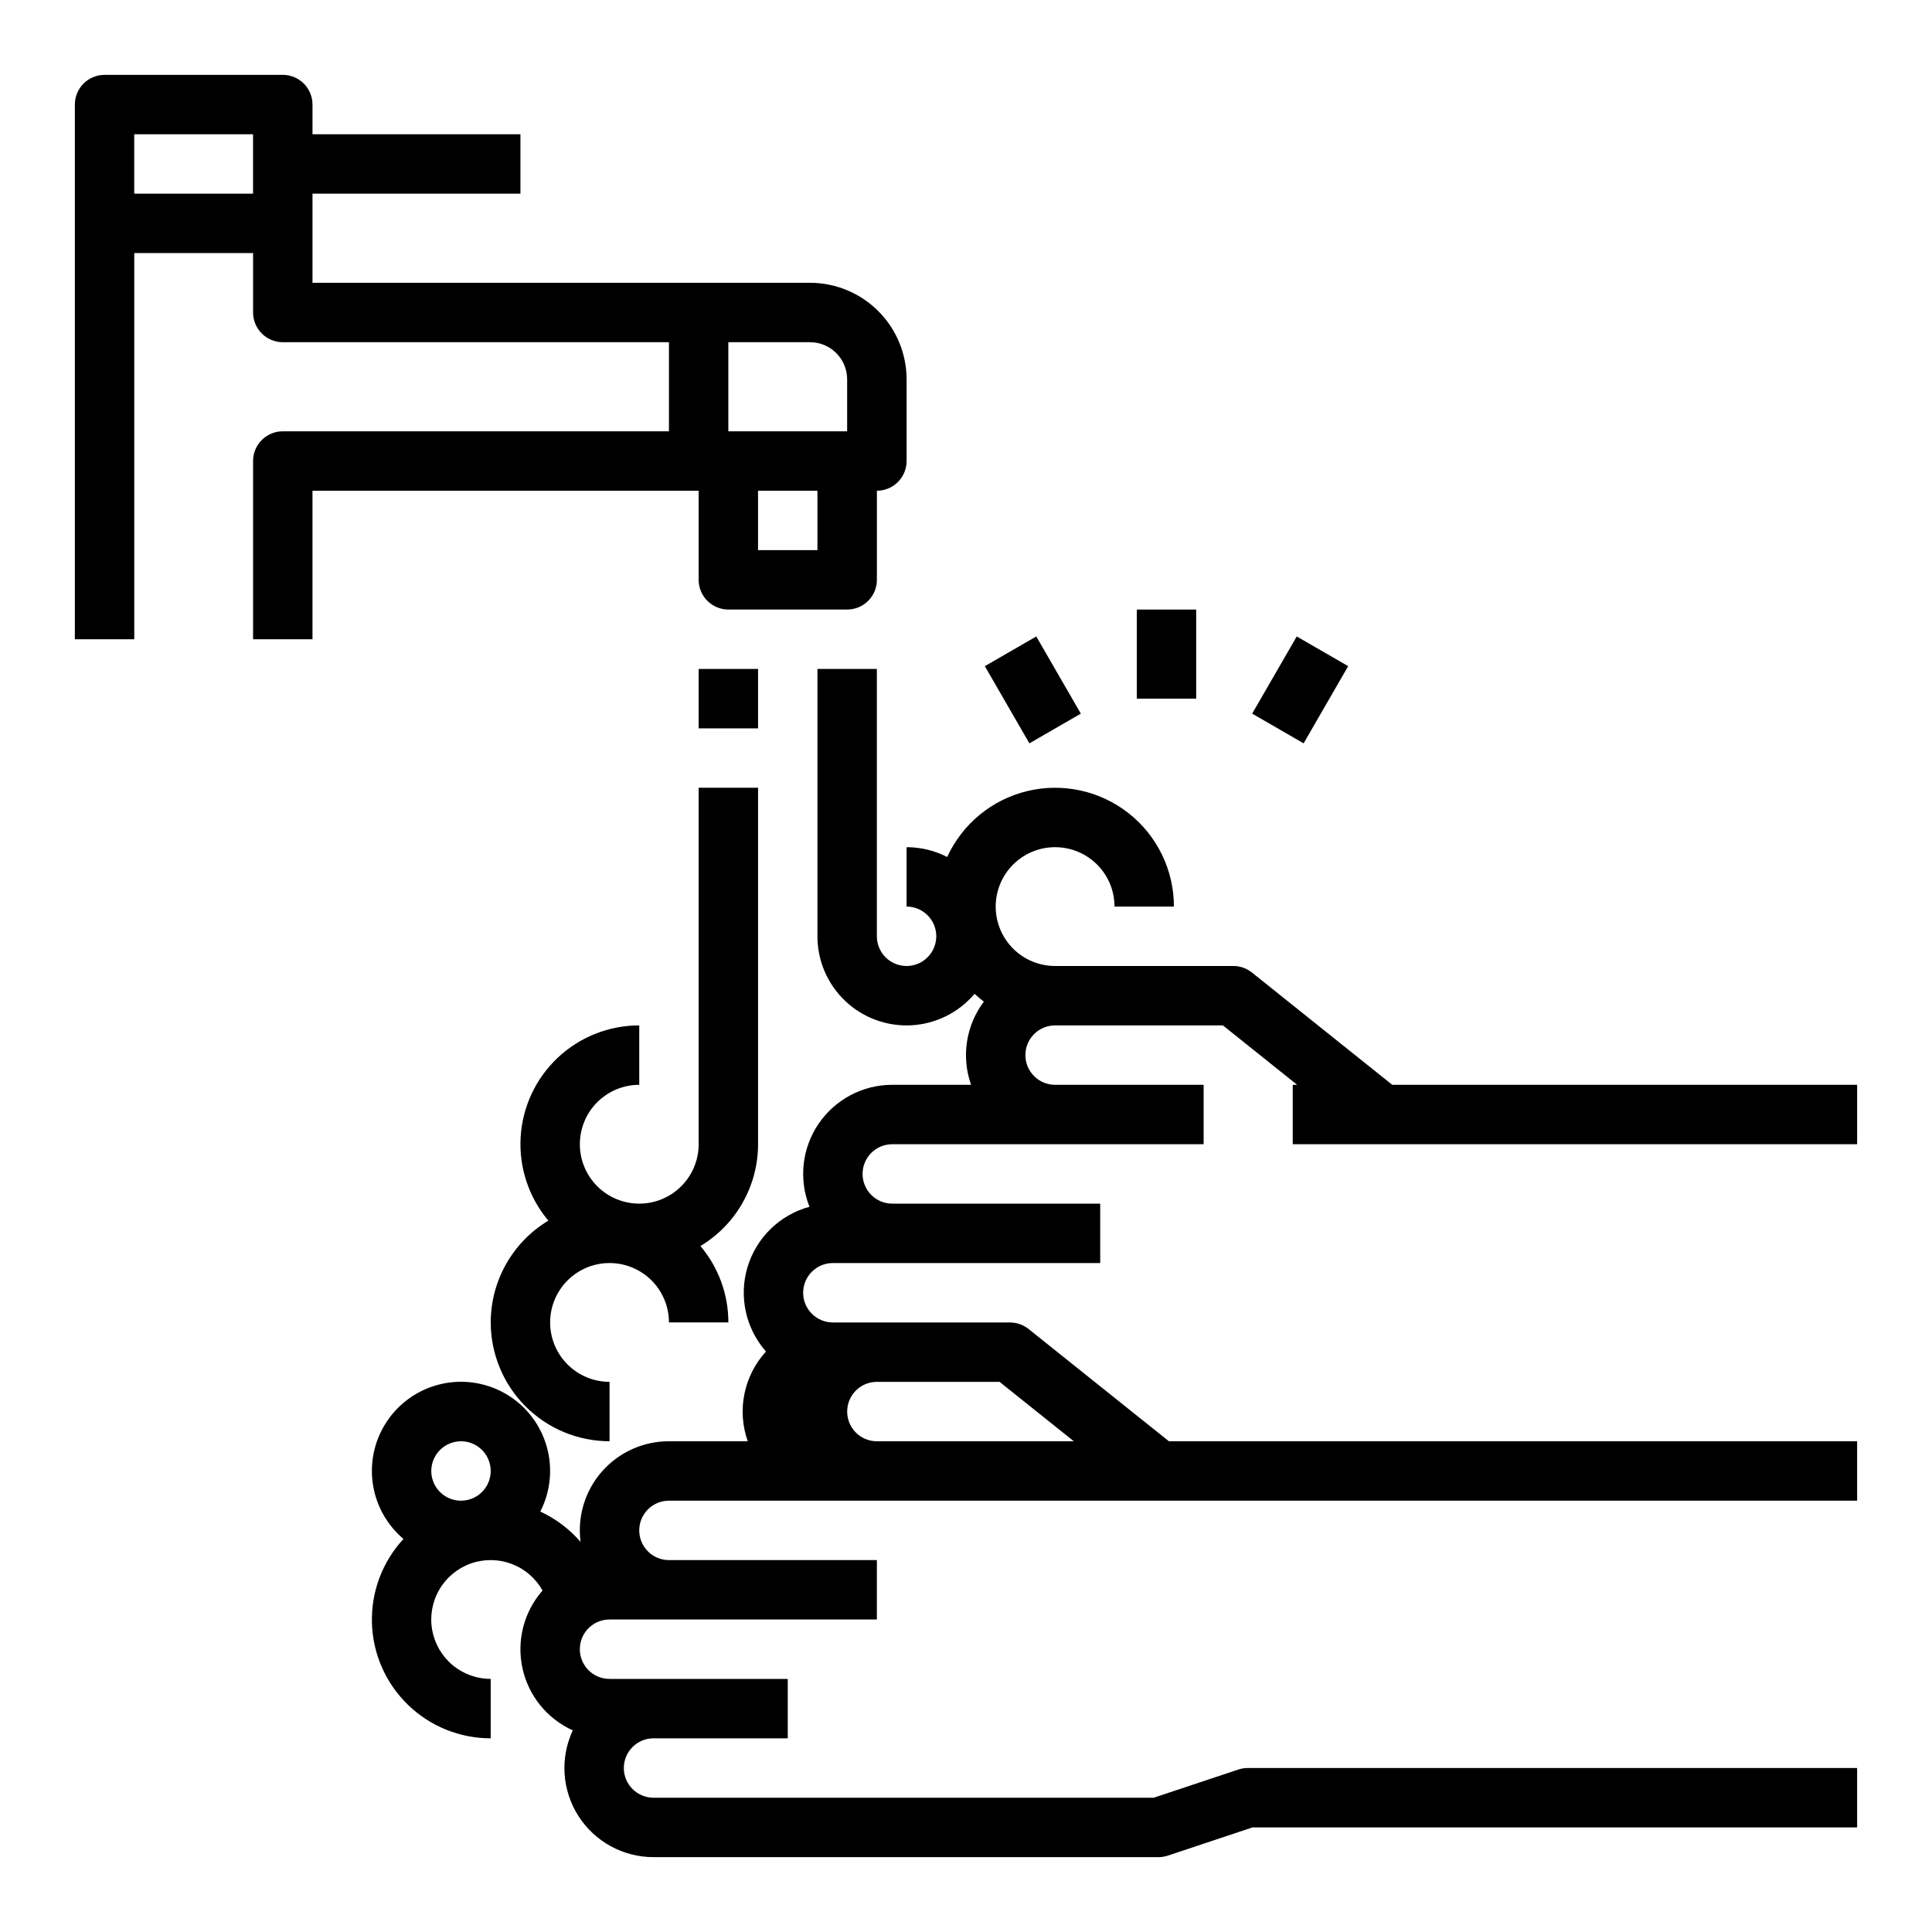
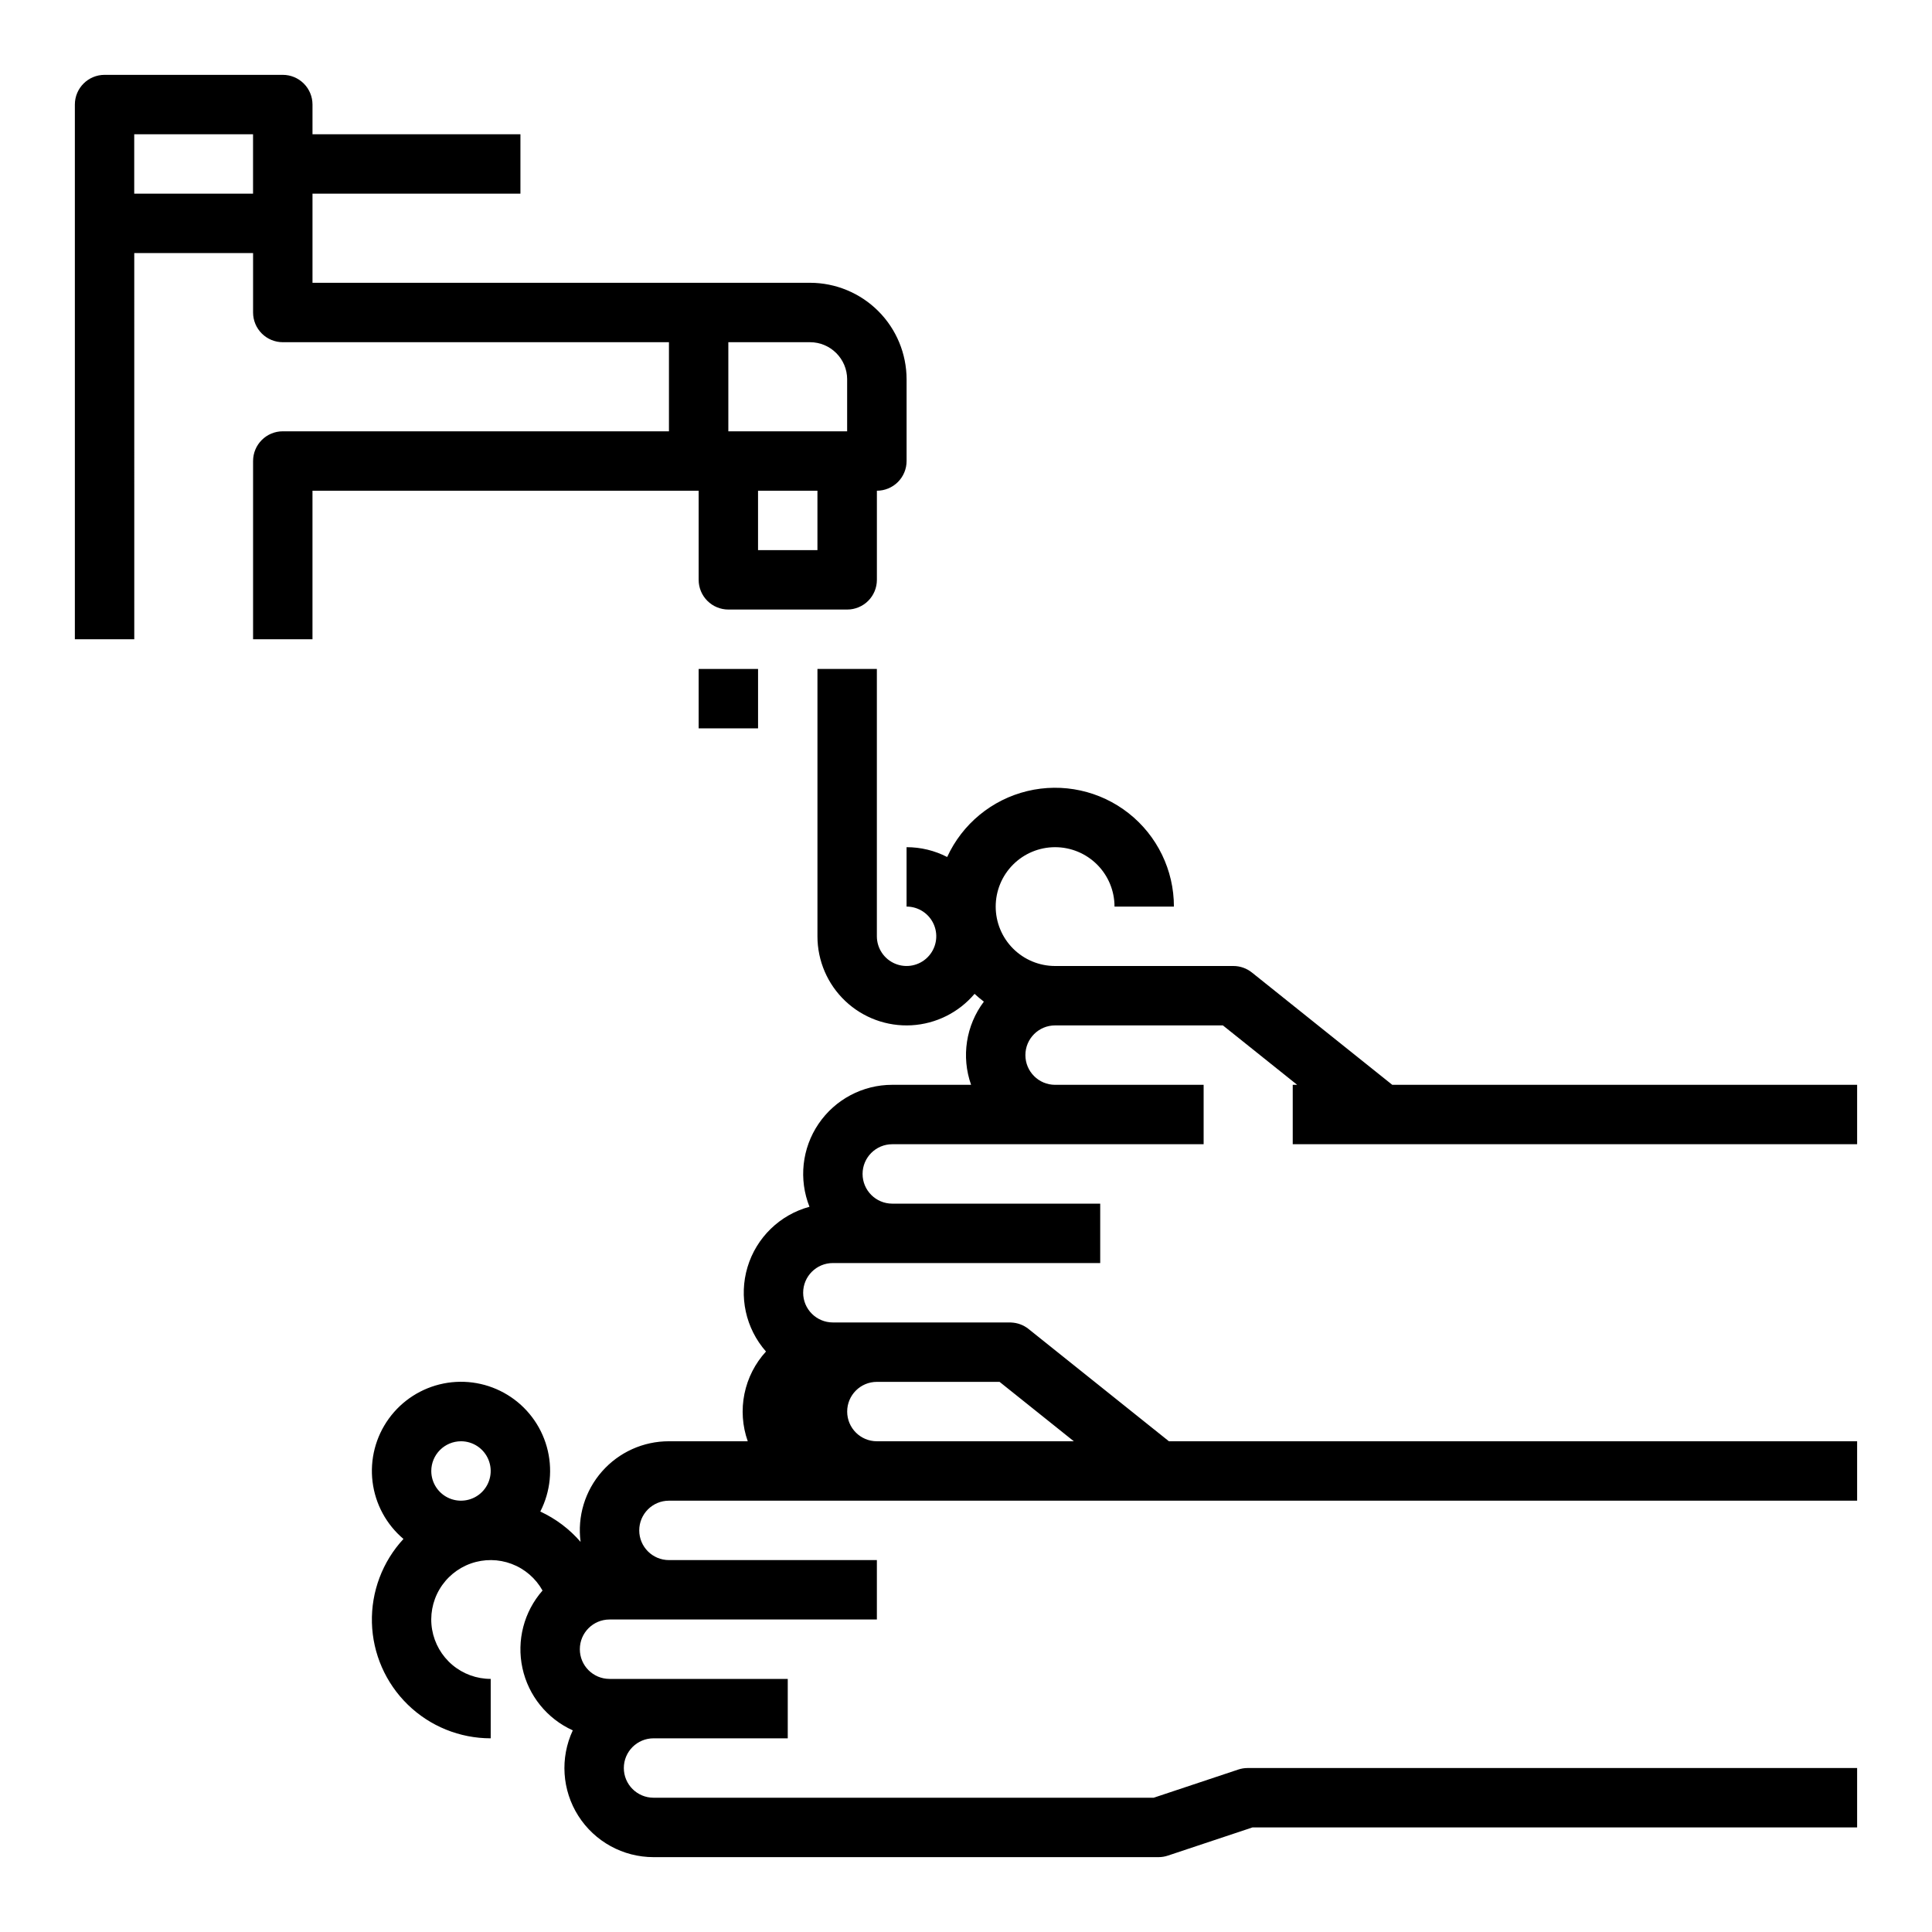
<svg xmlns="http://www.w3.org/2000/svg" fill="#000000" width="800px" height="800px" version="1.1" viewBox="144 144 512 512">
  <g>
-     <path d="m274.05 494.46c0.008 8.352 3.328 16.355 9.23 22.258 5.906 5.902 13.91 9.223 22.258 9.23v-15.742c-4.176 0-8.18-1.66-11.133-4.613-2.953-2.949-4.613-6.957-4.613-11.133 0-4.172 1.66-8.18 4.613-11.133 2.953-2.949 6.957-4.609 11.133-4.609 4.176 0 8.18 1.66 11.133 4.609 2.953 2.953 4.609 6.961 4.609 11.133h15.746c0.004-7.41-2.617-14.586-7.402-20.25 9.473-5.691 15.266-15.93 15.273-26.98v-94.465h-15.746v94.465c0 4.176-1.656 8.18-4.609 11.133-2.953 2.953-6.957 4.613-11.133 4.613s-8.18-1.66-11.133-4.613c-2.953-2.953-4.609-6.957-4.609-11.133s1.656-8.18 4.609-11.133c2.953-2.953 6.957-4.609 11.133-4.609v-15.746c-8.039-0.004-15.773 3.066-21.621 8.582-5.844 5.519-9.355 13.062-9.816 21.09-0.457 8.023 2.172 15.922 7.352 22.066-9.473 5.691-15.27 15.934-15.273 26.98z" />
    <path d="m384.25 368.51v15.742c3.184 0 6.055 1.918 7.273 4.859 1.219 2.941 0.543 6.328-1.707 8.578-2.25 2.254-5.637 2.926-8.578 1.707-2.941-1.219-4.859-4.09-4.859-7.273v-70.848h-15.746v70.848c-0.004 6.492 2.664 12.699 7.379 17.16 4.715 4.461 11.055 6.785 17.535 6.426 6.481-0.363 12.527-3.375 16.719-8.332 0.785 0.73 1.609 1.418 2.469 2.066-4.754 6.312-6.027 14.59-3.387 22.043h-20.887c-7.824-0.004-15.141 3.867-19.539 10.344-4.394 6.473-5.293 14.703-2.402 21.977-7.867 2.133-14.074 8.172-16.418 15.977-2.344 7.805-0.496 16.266 4.891 22.383-2.887 3.152-4.859 7.031-5.711 11.223-0.852 4.188-0.547 8.531 0.879 12.559h-20.887c-6.801-0.012-13.273 2.914-17.758 8.027-4.488 5.109-6.547 11.906-5.652 18.648-2.945-3.41-6.586-6.156-10.68-8.047 2.715-5.297 3.332-11.422 1.723-17.156-1.605-5.731-5.32-10.645-10.395-13.754-5.074-3.113-11.141-4.191-16.977-3.023-5.836 1.168-11.02 4.5-14.504 9.324-3.488 4.824-5.023 10.785-4.305 16.695 0.723 5.91 3.648 11.328 8.195 15.172-5.574 6.023-8.57 13.988-8.359 22.191 0.215 8.203 3.629 16 9.508 21.723 5.879 5.727 13.766 8.926 21.973 8.922v-15.746c-3.715 0.004-7.312-1.305-10.156-3.699-2.84-2.394-4.742-5.715-5.375-9.375-0.629-3.66 0.059-7.43 1.938-10.633s4.832-5.641 8.332-6.879c3.504-1.238 7.332-1.199 10.809 0.113s6.375 3.812 8.188 7.055c-4.934 5.617-6.91 13.242-5.328 20.547 1.578 7.309 6.531 13.43 13.344 16.508-3.414 7.312-2.859 15.863 1.477 22.672 4.336 6.809 11.852 10.93 19.922 10.926h133.82c0.848 0 1.688-0.137 2.488-0.406l22.406-7.465h160.25v-15.746h-161.52c-0.848 0-1.688 0.137-2.492 0.406l-22.402 7.465h-132.55 0.004c-4.348 0-7.875-3.523-7.875-7.871 0-4.348 3.527-7.871 7.875-7.871h35.566v-15.746h-47.23c-4.348 0-7.871-3.523-7.871-7.871 0-4.348 3.523-7.871 7.871-7.871h70.848v-15.746h-55.105c-4.348 0-7.871-3.523-7.871-7.871s3.523-7.871 7.871-7.871h314.88v-15.746h-182.38l-37.203-29.762c-1.32-1.051-2.941-1.652-4.625-1.711v-0.016h-47.23c-4.348 0-7.875-3.523-7.875-7.871s3.527-7.871 7.875-7.871h70.848v-15.742h-55.105c-4.348 0-7.871-3.527-7.871-7.875 0-4.348 3.523-7.871 7.871-7.871h82.512v-15.742h-39.363c-4.348 0-7.871-3.527-7.871-7.875 0-4.348 3.523-7.871 7.871-7.871h44.469l19.68 15.742-1.172 0.004v15.742h149.57v-15.742h-123.19l-37.203-29.766c-1.395-1.117-3.129-1.727-4.918-1.723h-47.234c-4.176 0-8.18-1.66-11.133-4.613s-4.609-6.957-4.609-11.133c0-4.176 1.656-8.18 4.609-11.133s6.957-4.609 11.133-4.609 8.18 1.656 11.133 4.609 4.613 6.957 4.613 11.133h15.742c0.004-9.648-4.418-18.766-12-24.738-7.578-5.969-17.48-8.137-26.859-5.875-9.383 2.266-17.207 8.703-21.23 17.473-3.328-1.715-7.016-2.606-10.758-2.602zm-118.08 157.44c3.184 0 6.051 1.918 7.269 4.859 1.219 2.945 0.547 6.328-1.703 8.582-2.254 2.25-5.641 2.922-8.582 1.707-2.941-1.219-4.859-4.09-4.859-7.273 0.008-4.348 3.527-7.867 7.875-7.875zm141.7-15.742h1.027l19.68 15.742h-52.195c-4.348 0-7.871-3.523-7.871-7.871s3.523-7.871 7.871-7.871z" />
    <path d="m179.58 211.07h31.488v15.742c0 2.09 0.828 4.09 2.305 5.566 1.477 1.477 3.481 2.309 5.566 2.309h102.34v23.617l-102.34-0.004c-4.348 0-7.871 3.527-7.871 7.875v47.23h15.742v-39.359h102.34v23.617c0 2.086 0.832 4.09 2.309 5.566 1.477 1.473 3.477 2.305 5.566 2.305h31.488c2.086 0 4.09-0.832 5.566-2.305 1.477-1.477 2.305-3.481 2.305-5.566v-23.617c2.086 0 4.09-0.832 5.566-2.305 1.477-1.477 2.305-3.481 2.305-5.566v-21.648c-0.008-6.785-2.703-13.289-7.5-18.082-4.797-4.797-11.301-7.496-18.082-7.504h-131.86v-23.617h55.105v-15.742h-55.105v-7.871c0-2.09-0.828-4.09-2.305-5.566-1.477-1.477-3.477-2.309-5.566-2.309h-47.23c-4.348 0-7.875 3.527-7.875 7.875v141.7h15.746zm181.05 78.719h-15.742v-15.742h15.742zm7.871-45.266v13.777h-31.484v-23.613h21.648c5.43 0.004 9.832 4.406 9.84 9.84zm-188.93-64.941h31.488v15.742h-31.488z" />
-     <path d="m445.26 305.54h15.742v23.617h-15.742z" />
-     <path d="m404.99 320.54 13.633-7.871 11.809 20.453-13.633 7.871z" />
-     <path d="m475.84 333.12 11.809-20.453 13.633 7.871-11.809 20.453z" />
    <path d="m329.15 321.28h15.742v15.742h-15.742z" />
  </g>
</svg>